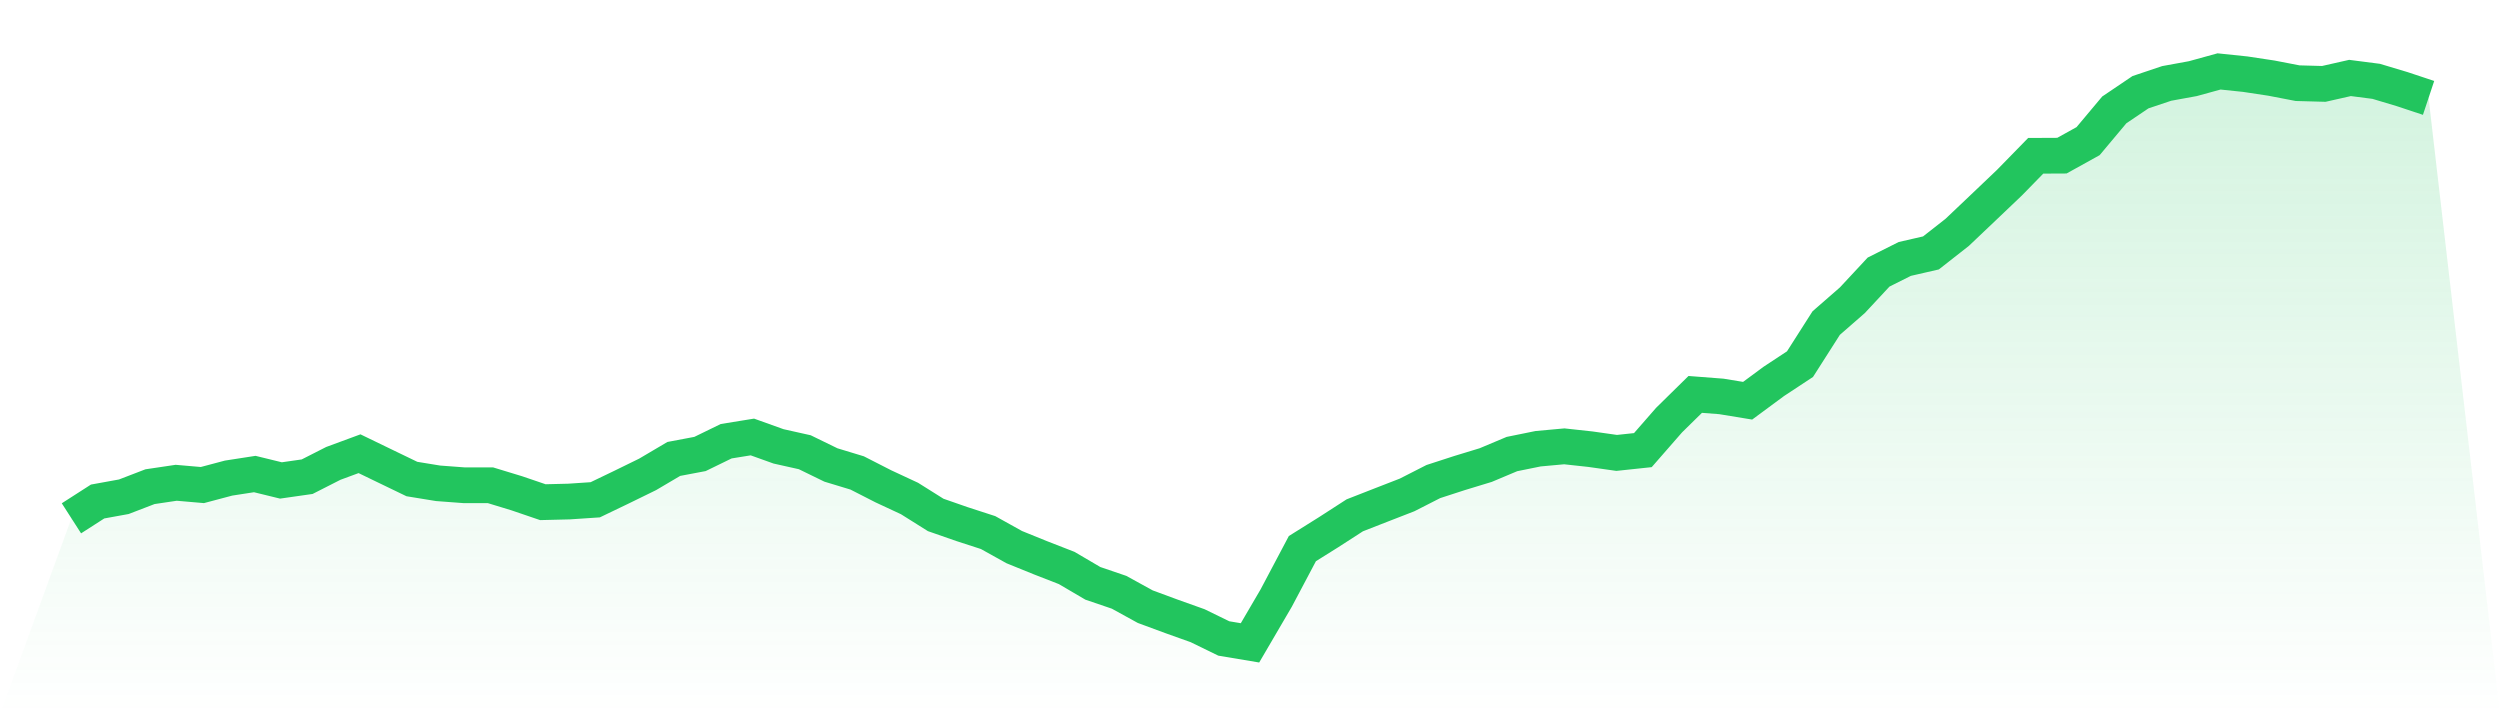
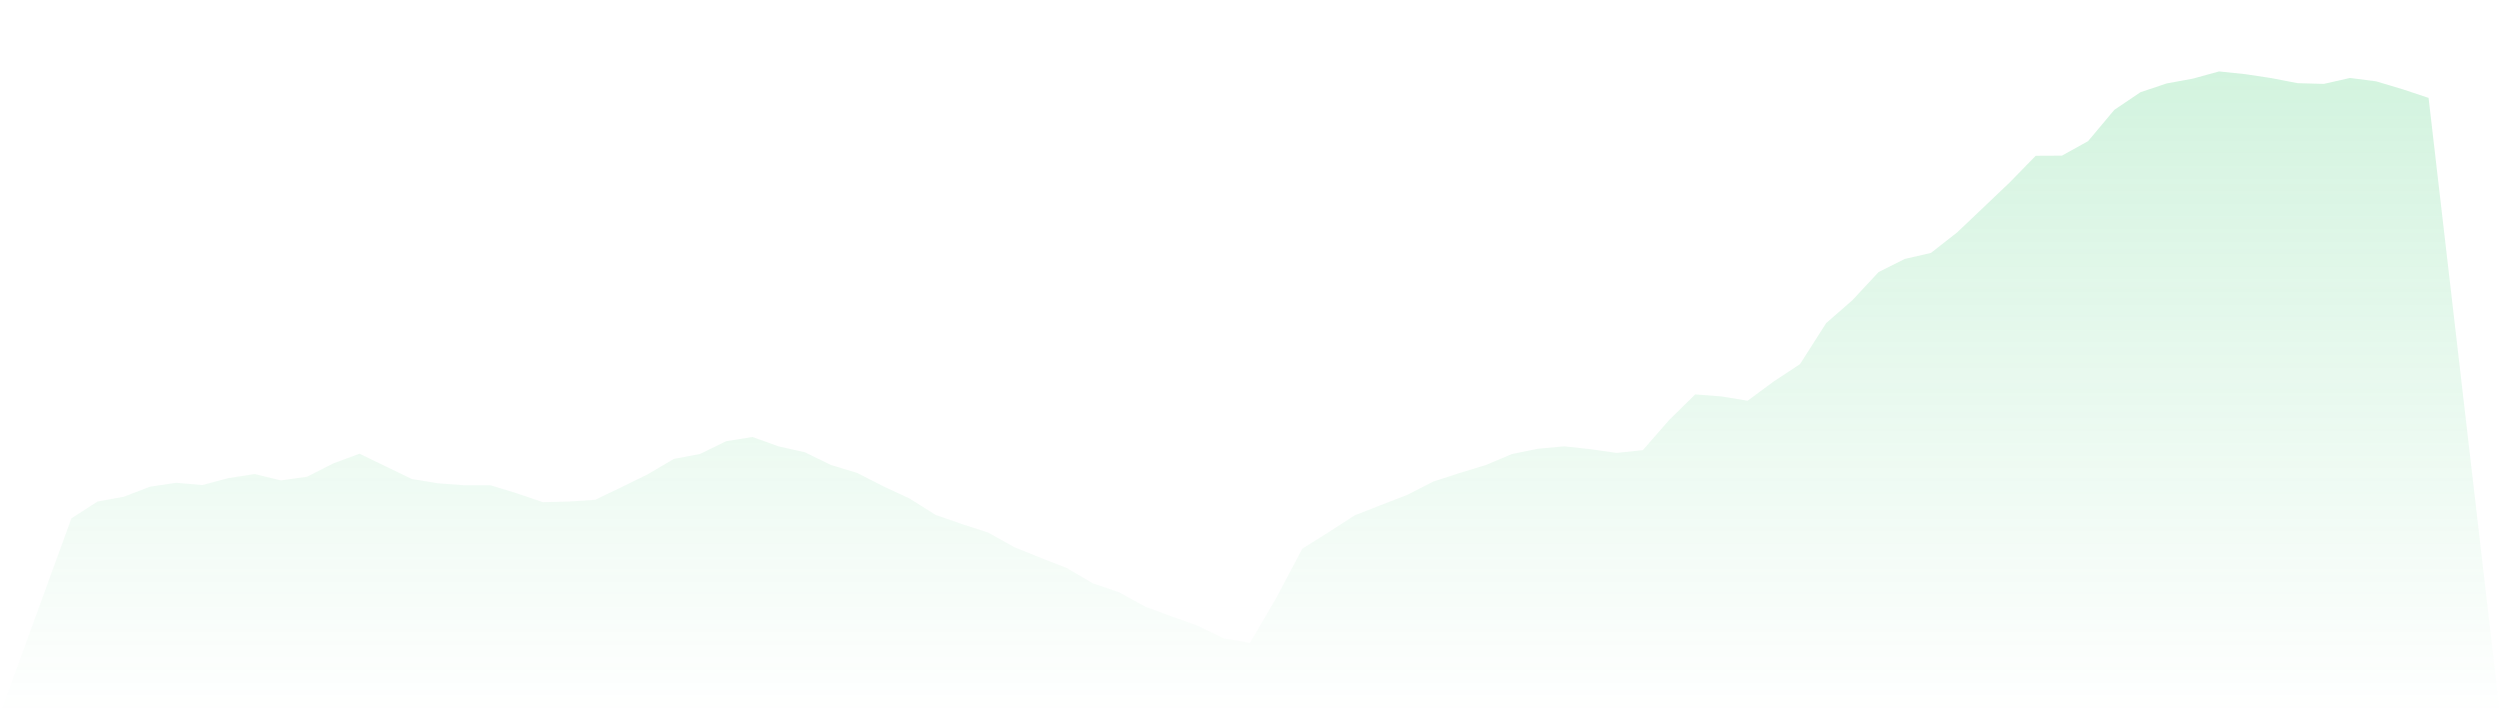
<svg xmlns="http://www.w3.org/2000/svg" viewBox="0 0 140 40">
  <defs>
    <linearGradient id="gradient" x1="0" x2="0" y1="0" y2="1">
      <stop offset="0%" stop-color="#22c55e" stop-opacity="0.2" />
      <stop offset="100%" stop-color="#22c55e" stop-opacity="0" />
    </linearGradient>
  </defs>
  <path d="M4,29.026 L4,29.026 L5.467,28.084 L6.933,27.818 L8.4,27.254 L9.867,27.036 L11.333,27.163 L12.8,26.773 L14.267,26.546 L15.733,26.905 L17.2,26.695 L18.667,25.949 L20.133,25.408 L21.6,26.118 L23.067,26.826 L24.533,27.065 L26,27.175 L27.467,27.175 L28.933,27.622 L30.4,28.122 L31.867,28.086 L33.333,27.988 L34.8,27.283 L36.267,26.565 L37.733,25.7 L39.2,25.423 L40.667,24.708 L42.133,24.471 L43.6,24.997 L45.067,25.325 L46.533,26.039 L48,26.484 L49.467,27.233 L50.933,27.916 L52.4,28.837 L53.867,29.348 L55.333,29.824 L56.8,30.64 L58.267,31.235 L59.733,31.806 L61.2,32.667 L62.667,33.167 L64.133,33.973 L65.6,34.515 L67.067,35.039 L68.533,35.754 L70,36 L71.467,33.492 L72.933,30.723 L74.4,29.805 L75.867,28.858 L77.333,28.285 L78.8,27.715 L80.267,26.967 L81.733,26.491 L83.2,26.044 L84.667,25.427 L86.133,25.129 L87.6,24.995 L89.067,25.155 L90.533,25.363 L92,25.207 L93.467,23.527 L94.933,22.087 L96.4,22.2 L97.867,22.441 L99.333,21.358 L100.8,20.392 L102.267,18.092 L103.733,16.813 L105.2,15.237 L106.667,14.501 L108.133,14.164 L109.6,13.014 L111.067,11.622 L112.533,10.226 L114,8.724 L115.467,8.717 L116.933,7.904 L118.4,6.154 L119.867,5.164 L121.333,4.672 L122.8,4.404 L124.267,4 L125.733,4.153 L127.2,4.375 L128.667,4.658 L130.133,4.698 L131.6,4.366 L133.067,4.555 L134.533,4.995 L136,5.482 L140,40 L0,40 z" fill="url(#gradient)" />
-   <path d="M4,29.026 L4,29.026 L5.467,28.084 L6.933,27.818 L8.4,27.254 L9.867,27.036 L11.333,27.163 L12.8,26.773 L14.267,26.546 L15.733,26.905 L17.2,26.695 L18.667,25.949 L20.133,25.408 L21.6,26.118 L23.067,26.826 L24.533,27.065 L26,27.175 L27.467,27.175 L28.933,27.622 L30.4,28.122 L31.867,28.086 L33.333,27.988 L34.8,27.283 L36.267,26.565 L37.733,25.7 L39.2,25.423 L40.667,24.708 L42.133,24.471 L43.6,24.997 L45.067,25.325 L46.533,26.039 L48,26.484 L49.467,27.233 L50.933,27.916 L52.4,28.837 L53.867,29.348 L55.333,29.824 L56.8,30.64 L58.267,31.235 L59.733,31.806 L61.2,32.667 L62.667,33.167 L64.133,33.973 L65.6,34.515 L67.067,35.039 L68.533,35.754 L70,36 L71.467,33.492 L72.933,30.723 L74.4,29.805 L75.867,28.858 L77.333,28.285 L78.8,27.715 L80.267,26.967 L81.733,26.491 L83.2,26.044 L84.667,25.427 L86.133,25.129 L87.6,24.995 L89.067,25.155 L90.533,25.363 L92,25.207 L93.467,23.527 L94.933,22.087 L96.4,22.2 L97.867,22.441 L99.333,21.358 L100.8,20.392 L102.267,18.092 L103.733,16.813 L105.2,15.237 L106.667,14.501 L108.133,14.164 L109.6,13.014 L111.067,11.622 L112.533,10.226 L114,8.724 L115.467,8.717 L116.933,7.904 L118.4,6.154 L119.867,5.164 L121.333,4.672 L122.8,4.404 L124.267,4 L125.733,4.153 L127.2,4.375 L128.667,4.658 L130.133,4.698 L131.6,4.366 L133.067,4.555 L134.533,4.995 L136,5.482" fill="none" stroke="#22c55e" stroke-width="2" />
</svg>